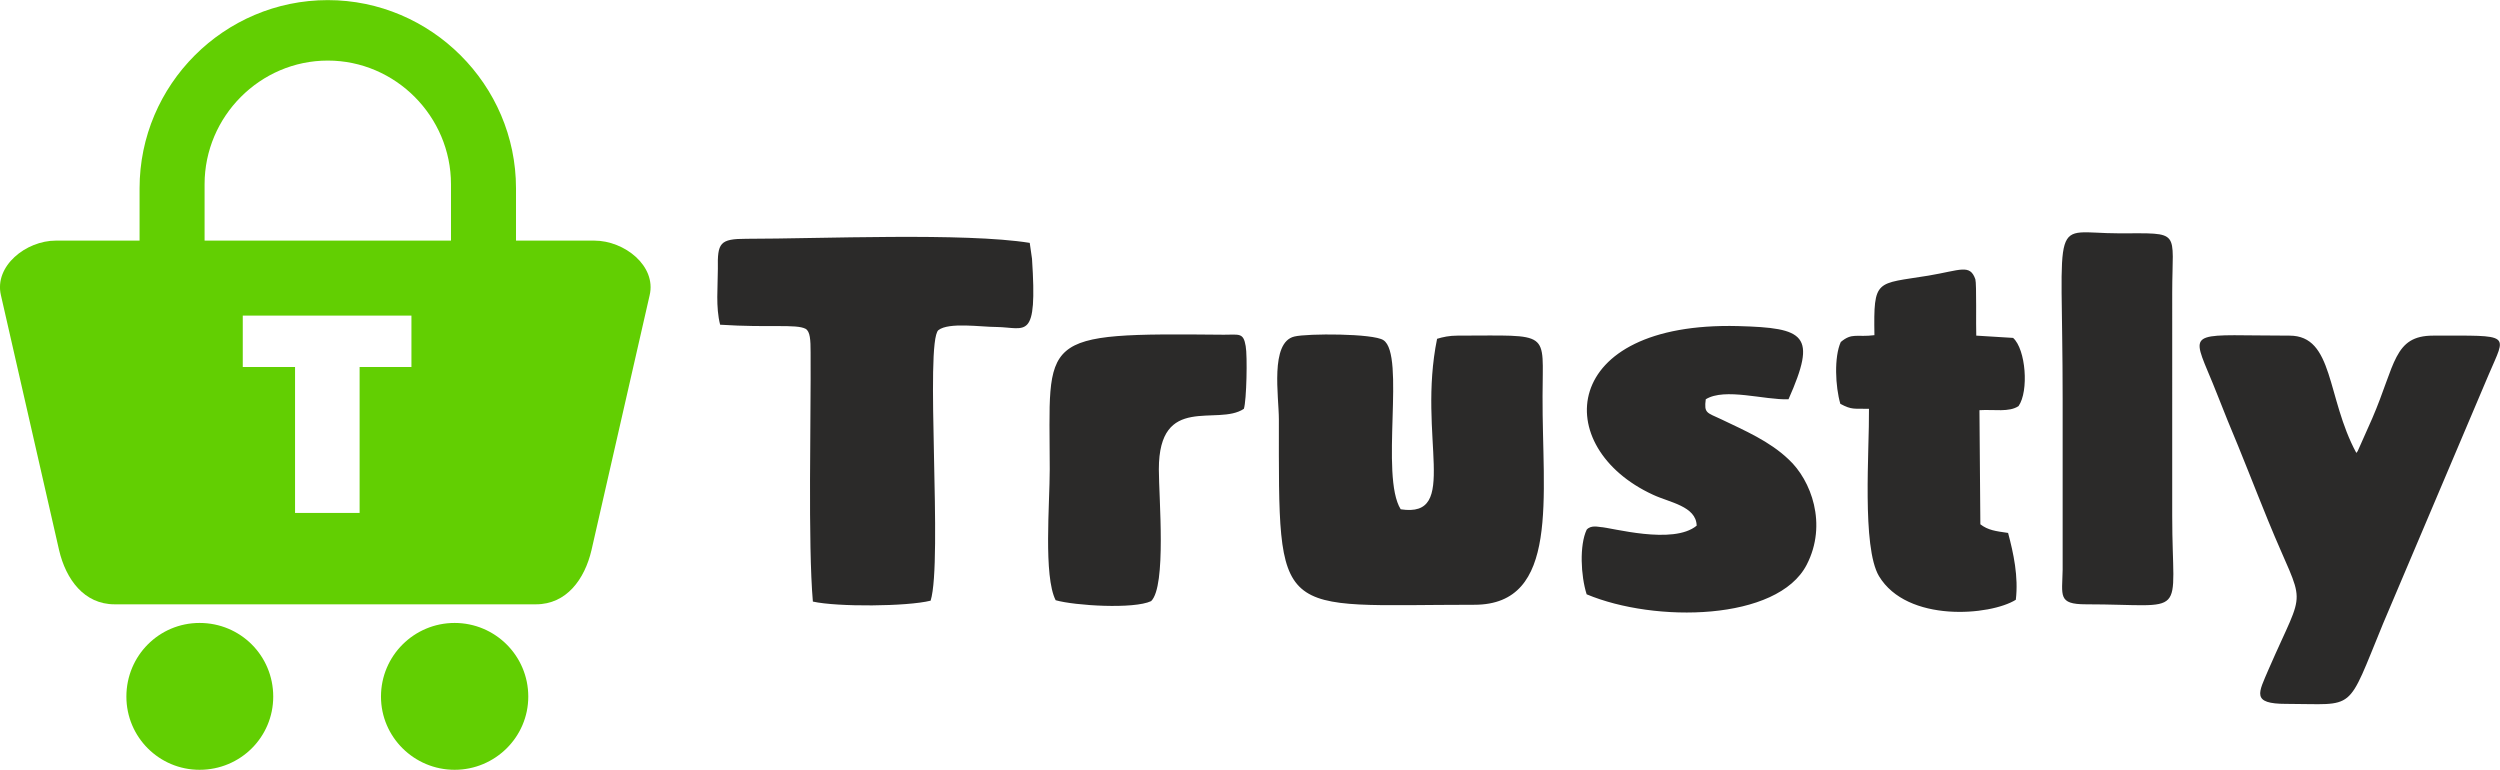
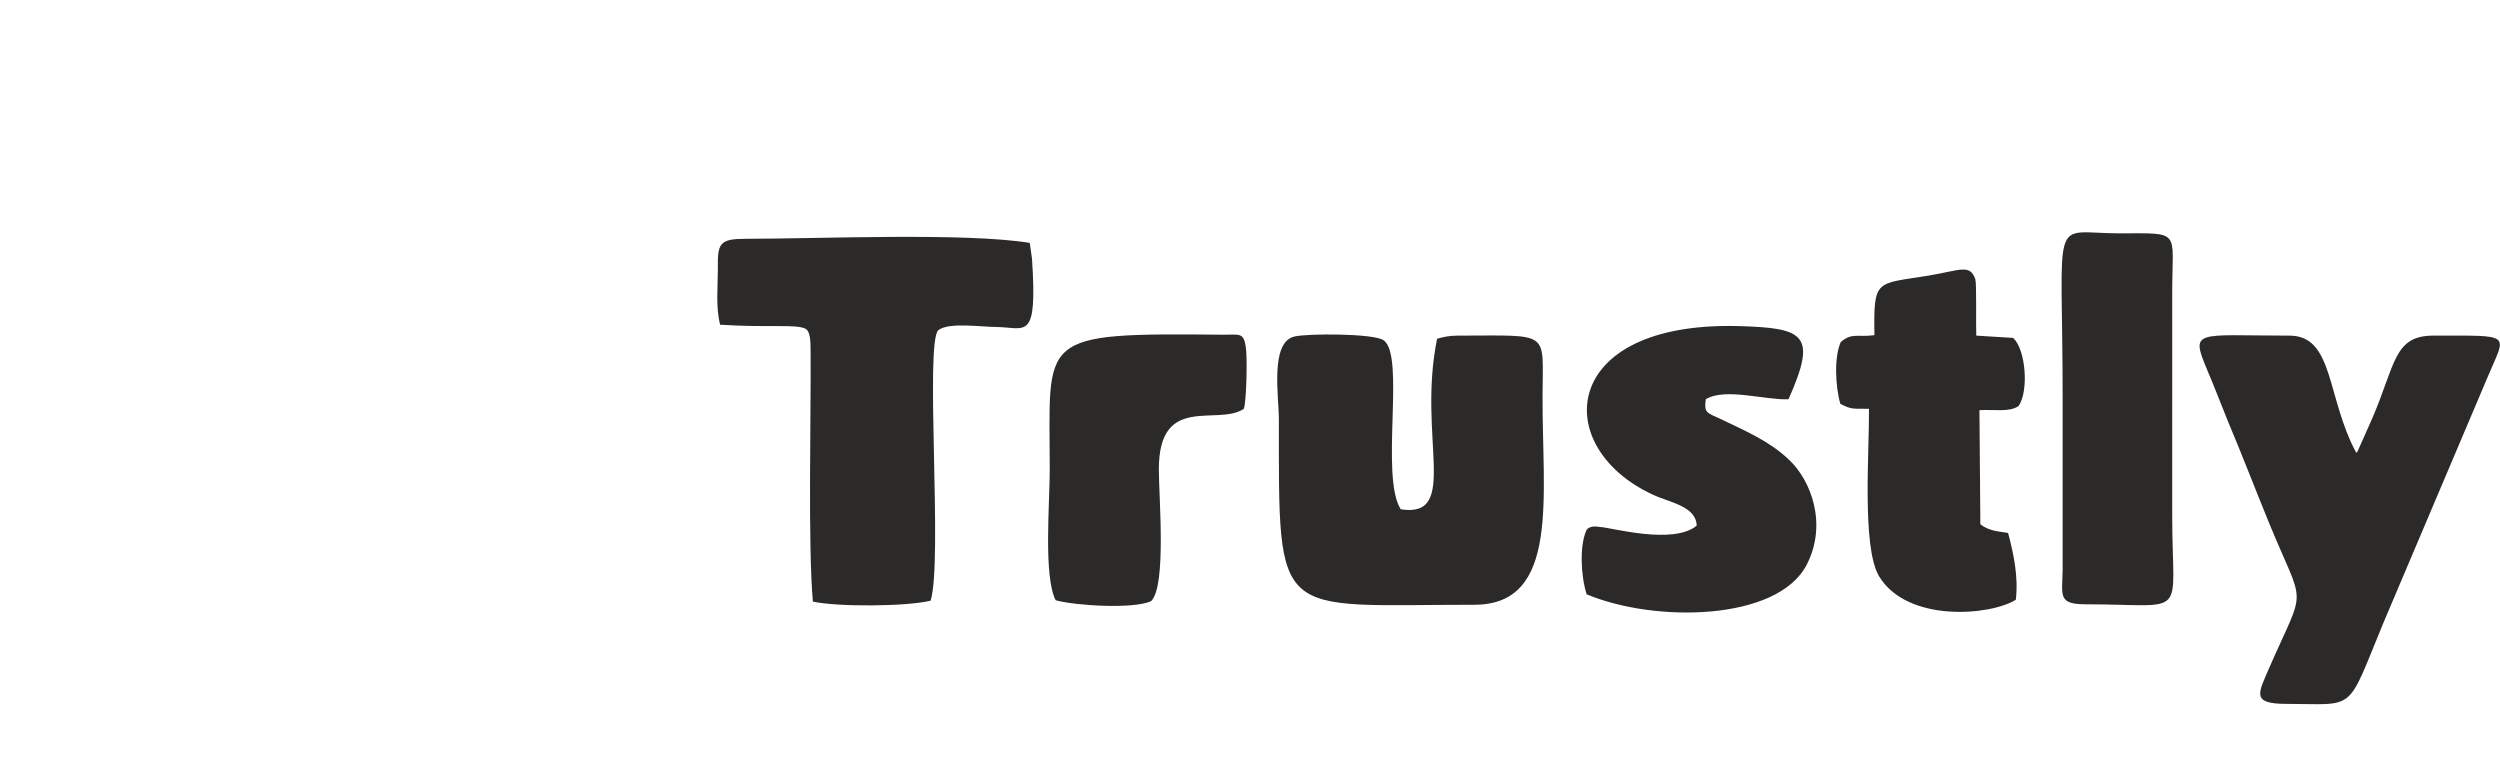
<svg xmlns="http://www.w3.org/2000/svg" width="223.839" height="68.934" viewBox="0 0 5499 1693" shape-rendering="geometricPrecision" text-rendering="geometricPrecision" image-rendering="optimizeQuality" fill-rule="evenodd" clip-rule="evenodd">
  <defs>
    <style>.fil0{fill:#2b2a29}.fil1{fill:#62cf02}</style>
  </defs>
  <g id="Layer_x0020_1">
-     <path class="fil0" d="M1584 714c108 7 167-2 188 9 10 6 11 24 11 52 1 142-6 422 5 548 54 12 207 11 259-2 27-87-13-568 17-595 23-18 94-7 128-7 65 1 90 33 78-150l-5-35c-143-23-462-9-623-9-59 0-64 9-63 66 0 40-5 84 5 123zm1659 616c189 0 149-239 150-459 0-146 21-133-187-133-18 0-32 3-45 7-44 216 51 395-80 375-46-73 11-340-38-372-22-15-168-15-196-8-54 13-34 132-34 182 0 449-11 408 430 408zm1786 218c155 0 131 22 213-177l232-547c39-92 53-86-122-86-87 0-83 64-134 182l-32 72c-1 1-2 3-3 4-66-122-49-258-147-258-208 0-219-15-180 78 15 35 29 72 44 109 32 76 58 144 89 220 82 201 85 134 1 327-22 52-39 76 39 76zm-1297-392c-52 43-188 4-212 3-3 0-21-5-30 6-16 34-13 101 0 142 150 63 420 59 484-65 46-89 10-186-40-232-42-40-96-63-148-88-32-15-38-13-34-44 42-26 129 2 182 0 63-142 37-157-111-161-394-10-413 267-187 371 36 17 95 25 96 68zm391-419c-39 5-49-6-74 15-15 33-12 98-1 136 26 14 30 10 63 11 1 91-16 304 22 368 62 103 245 87 301 52 6-51-5-102-17-147-28-4-44-6-61-19l-2-251c33-2 65 5 86-9 23-33 16-125-12-150l-81-5c-1-20 1-114-2-124-12-34-32-20-103-8-116 19-121 6-119 131zm465 592c229 0 190 36 190-194V643c0-139 22-130-117-130-154 0-124-54-124 365v375c-1 57-11 76 51 76zm-2266-9c42 12 172 20 210 2 34-33 17-228 17-290 0-168 129-94 187-133 6-18 8-117 4-138-5-30-14-25-48-25-415-4-383 1-383 296 0 76-14 235 13 288z" />
-     <path class="fil1" d="M1000 1370c89 0 162 72 162 162 0 89-73 161-162 161s-162-72-162-161c0-90 73-162 162-162zm135-841V414C1135 186 948 0 721 0 493 0 307 186 307 414v115H123C57 529-13 585 2 649l128 561c15 64 55 119 122 119h927c67 0 107-55 122-119l128-561c15-64-55-120-122-120h-172zm-143 0H450V405c0-149 122-272 271-272s271 123 271 272v124zm-553 841c90 0 162 72 162 162 0 89-72 161-162 161-89 0-161-72-161-161 0-90 72-162 161-162zm210-242h142V807h114V694H534v113h115v321z" />
+     <path class="fil0" d="M1584 714c108 7 167-2 188 9 10 6 11 24 11 52 1 142-6 422 5 548 54 12 207 11 259-2 27-87-13-568 17-595 23-18 94-7 128-7 65 1 90 33 78-150l-5-35c-143-23-462-9-623-9-59 0-64 9-63 66 0 40-5 84 5 123m1659 616c189 0 149-239 150-459 0-146 21-133-187-133-18 0-32 3-45 7-44 216 51 395-80 375-46-73 11-340-38-372-22-15-168-15-196-8-54 13-34 132-34 182 0 449-11 408 430 408zm1786 218c155 0 131 22 213-177l232-547c39-92 53-86-122-86-87 0-83 64-134 182l-32 72c-1 1-2 3-3 4-66-122-49-258-147-258-208 0-219-15-180 78 15 35 29 72 44 109 32 76 58 144 89 220 82 201 85 134 1 327-22 52-39 76 39 76zm-1297-392c-52 43-188 4-212 3-3 0-21-5-30 6-16 34-13 101 0 142 150 63 420 59 484-65 46-89 10-186-40-232-42-40-96-63-148-88-32-15-38-13-34-44 42-26 129 2 182 0 63-142 37-157-111-161-394-10-413 267-187 371 36 17 95 25 96 68zm391-419c-39 5-49-6-74 15-15 33-12 98-1 136 26 14 30 10 63 11 1 91-16 304 22 368 62 103 245 87 301 52 6-51-5-102-17-147-28-4-44-6-61-19l-2-251c33-2 65 5 86-9 23-33 16-125-12-150l-81-5c-1-20 1-114-2-124-12-34-32-20-103-8-116 19-121 6-119 131zm465 592c229 0 190 36 190-194V643c0-139 22-130-117-130-154 0-124-54-124 365v375c-1 57-11 76 51 76zm-2266-9c42 12 172 20 210 2 34-33 17-228 17-290 0-168 129-94 187-133 6-18 8-117 4-138-5-30-14-25-48-25-415-4-383 1-383 296 0 76-14 235 13 288z" />
  </g>
</svg>